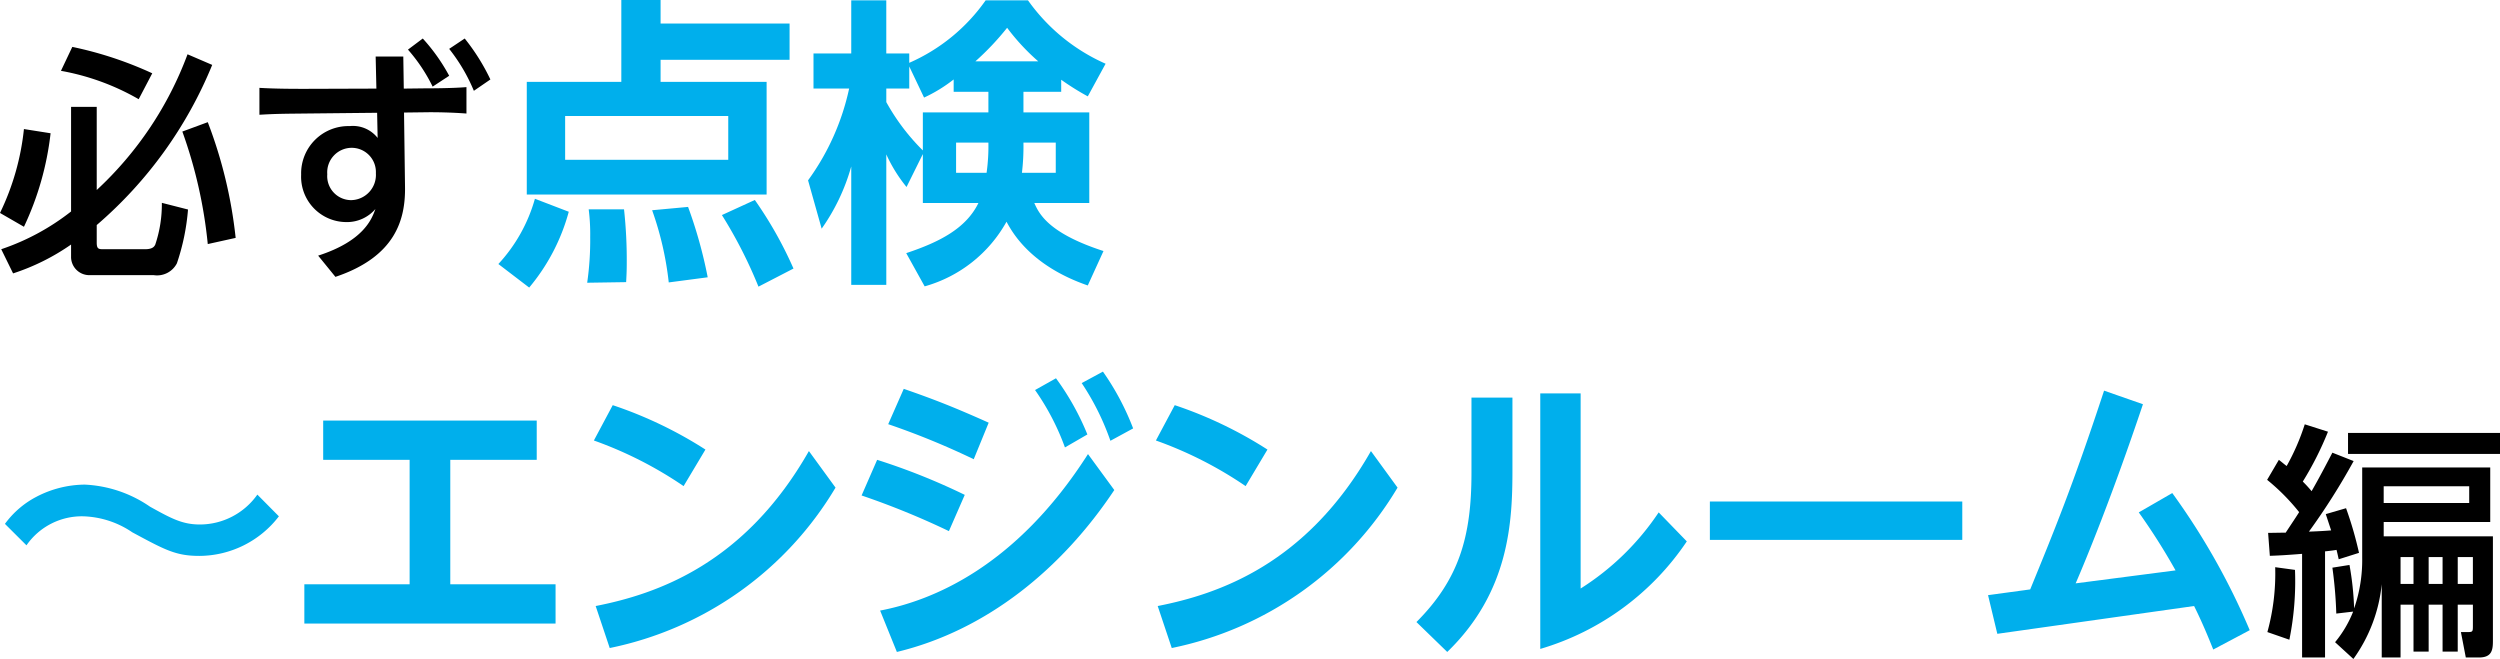
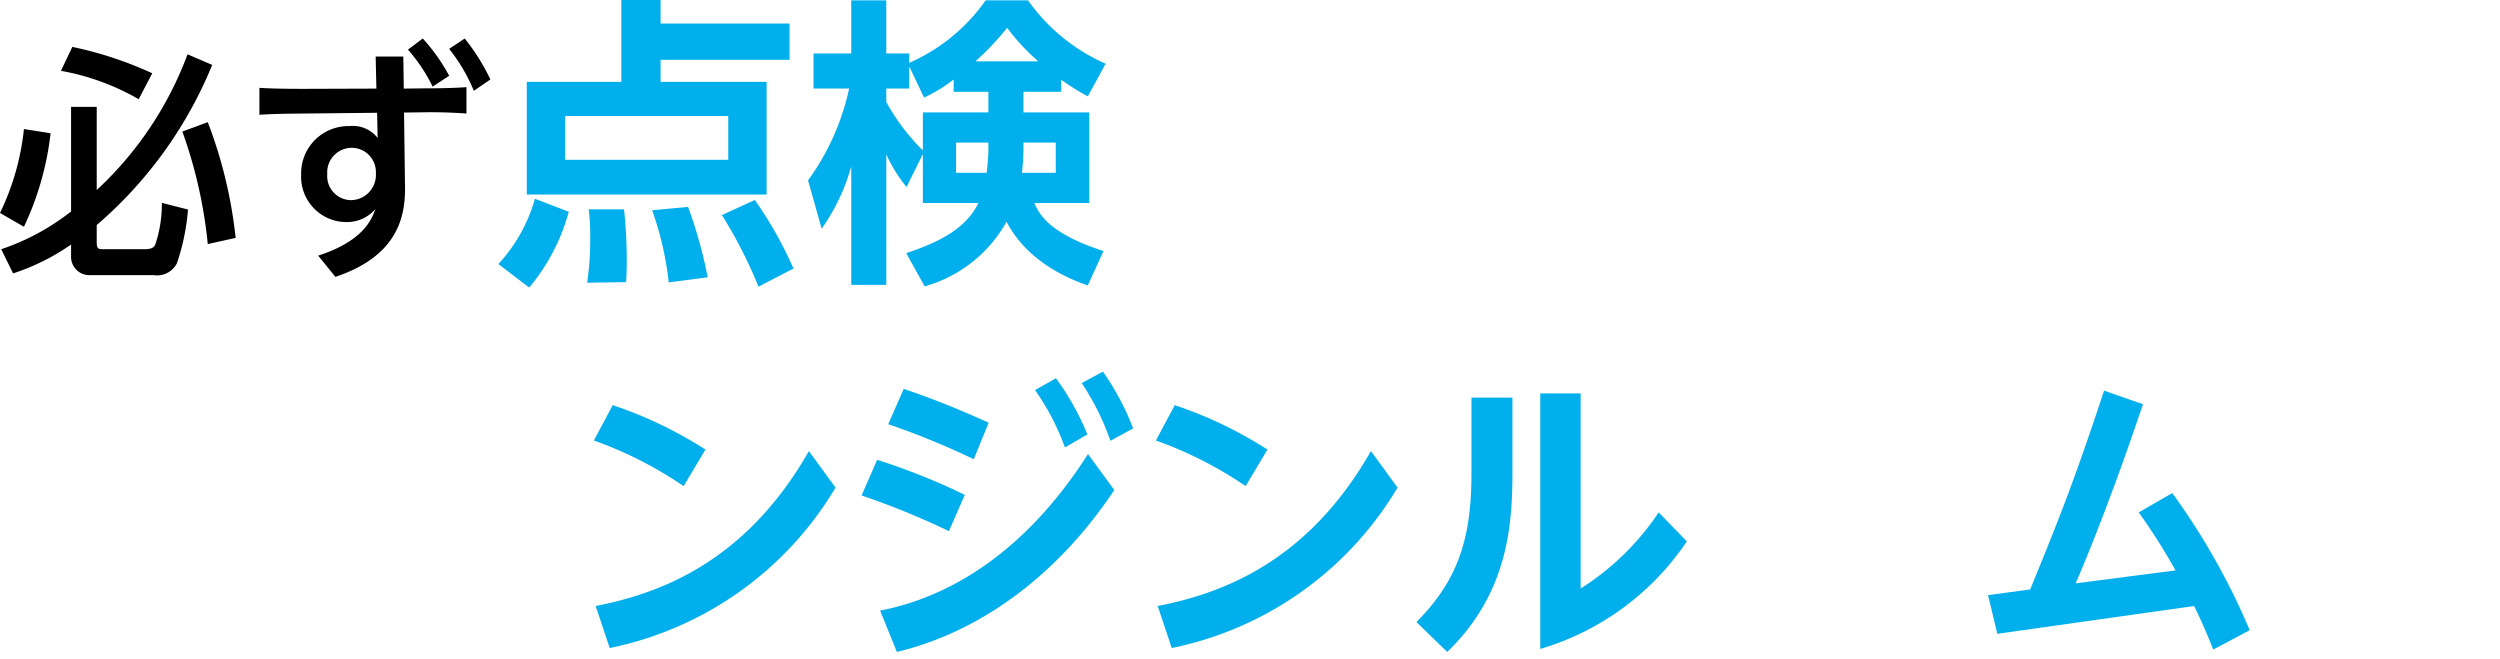
<svg xmlns="http://www.w3.org/2000/svg" width="190.308" height="50.163" viewBox="0 0 190.308 50.163">
  <title>text18</title>
  <g id="fc565e4a-8938-4d0d-8382-bceda65268cd" data-name="レイヤー 2">
    <g id="ba0bdf8d-c89e-4347-9c0c-dc12a030d880" data-name="文字">
      <path d="M3.851,10.144a22.549,22.549,0,0,1-2.028,7.119L0,16.211A19.165,19.165,0,0,0,1.822,9.824ZM.094,18.972A17.794,17.794,0,0,0,5.41,16.098V8.134H7.363v6.33a26.78,26.78,0,0,0,6.913-10.331l1.878.808a32.028,32.028,0,0,1-8.791,12.19v1.334c0,.47.131.507.488.507h3.175c.601,0,.713-.206.788-.338a9.655,9.655,0,0,0,.507-3.193l1.991.508a16.846,16.846,0,0,1-.846,4.095,1.698,1.698,0,0,1-1.766.901H6.837A1.388,1.388,0,0,1,5.41,19.535v-.92A16.809,16.809,0,0,1,.996,20.812Zm5.41-15.402a28.246,28.246,0,0,1,6.086,2.01L10.557,7.552a18.285,18.285,0,0,0-5.917-2.16Zm10.312,5.73a34.868,34.868,0,0,1,2.123,8.809l-2.123.47a35.508,35.508,0,0,0-1.935-8.565Z" />
      <path d="M30.831,14.22c.038,2.48-.714,5.315-5.297,6.856L24.219,19.46c3.494-1.127,4.095-2.817,4.358-3.55a2.844,2.844,0,0,1-2.235.995,3.452,3.452,0,0,1-3.418-3.606,3.6,3.6,0,0,1,3.7-3.7,2.389,2.389,0,0,1,2.123.902L28.708,8.585l-5.391.056c-1.69.019-2.31.019-3.569.095V6.688c1.259.075,2.667.075,3.513.075l5.391-.018-.056-2.442h2.104l.037,2.442,1.559-.019c.282,0,2.085,0,3.212-.094v2.01c-1.015-.075-2.217-.112-3.231-.094l-1.521.019ZM26.773,11.252a1.869,1.869,0,0,0-1.86,2.01,1.829,1.829,0,0,0,1.822,1.973,1.921,1.921,0,0,0,1.878-2.048A1.844,1.844,0,0,0,26.773,11.252Zm5.41-8.321a14.125,14.125,0,0,1,2.01,2.837l-1.259.826a12.692,12.692,0,0,0-1.878-2.817Zm3.193,0A15.866,15.866,0,0,1,37.33,6.049l-1.258.864A13.348,13.348,0,0,0,34.193,3.72Z" />
      <path d="M37.938,20.098A12.132,12.132,0,0,0,40.72,15.131l2.576.988a15.143,15.143,0,0,1-3.013,5.772ZM60.105,4.553H50.286V6.231h8.071v8.577H40.1V6.231h7.197V0h2.989V1.794H60.105ZM55.437,8.83H43.02v3.334H55.437ZM44.698,21.523a22.727,22.727,0,0,0,.23-3.495,14.967,14.967,0,0,0-.115-2.093h2.69a35.76,35.76,0,0,1,.207,4.162c0,.552-.023.942-.046,1.38Zm6.209-.024a24.125,24.125,0,0,0-1.265-5.495l2.736-.253a34.88,34.88,0,0,1,1.495,5.357Zm6.83.322a34.842,34.842,0,0,0-2.783-5.45L57.46,15.223a30.199,30.199,0,0,1,2.943,5.22Z" fill="#00afec" />
      <path d="M80.782,6.99h-2.874V8.555H82.92v6.899H78.735c.368.827,1.081,2.299,5.266,3.656l-1.196,2.621c-4.392-1.518-5.772-4.093-6.186-4.853a10.317,10.317,0,0,1-6.231,4.921L68.985,19.27c2.553-.851,4.553-1.885,5.496-3.816H70.25V11.728l-1.242,2.507a11.323,11.323,0,0,1-1.54-2.483v9.934H64.8V12.67a15.355,15.355,0,0,1-2.253,4.737l-1.035-3.679A18.445,18.445,0,0,0,64.64,6.737H61.926V4.07H64.8V.024h2.667V4.07h1.748v.713a13.922,13.922,0,0,0,5.818-4.76h3.219a14.335,14.335,0,0,0,5.91,4.828L82.806,7.336A19.703,19.703,0,0,1,80.782,6.07Zm-8.186-.942a11.326,11.326,0,0,1-2.253,1.38l-1.127-2.369V6.737H67.468V7.772A16.142,16.142,0,0,0,70.25,11.451V8.555h4.99V6.99H72.596Zm2.506,7.106a14.509,14.509,0,0,0,.138-2.3H72.78v2.3ZM79.034,4.668A16.33,16.33,0,0,1,76.666,2.115,20.683,20.683,0,0,1,74.251,4.668Zm1.334,8.485v-2.3h-2.46a16.97,16.97,0,0,1-.115,2.3Z" fill="#00afec" />
-       <path d="M21.23,39.304a7.669,7.669,0,0,1-6.056,3.013c-1.798,0-2.618-.46-5.1-1.794a7.003,7.003,0,0,0-3.71-1.219,5.124,5.124,0,0,0-4.349,2.208L.376,39.879a6.928,6.928,0,0,1,2.368-2.047,8.075,8.075,0,0,1,3.711-.942,9.508,9.508,0,0,1,4.963,1.679c1.617.896,2.459,1.357,3.802,1.357a5.364,5.364,0,0,0,4.371-2.276Z" fill="#00afec" />
-       <path d="M34.277,35.004v9.474H42.291v2.989H23.168V44.478h8.014V35.004H24.602V32.015H40.857V35.004Z" fill="#00afec" />
      <path d="M52.038,37.004a29.861,29.861,0,0,0-6.83-3.472l1.435-2.69a31.656,31.656,0,0,1,7.057,3.38Zm11.565.115A26.067,26.067,0,0,1,46.414,49.33l-1.07-3.197c4.667-.919,11.337-3.196,16.232-11.796Z" fill="#00afec" />
      <path d="M72.234,40.431a60.155,60.155,0,0,0-6.647-2.714l1.184-2.713a48.981,48.981,0,0,1,6.67,2.667Zm12.59-3.128c-3.961,5.956-9.676,10.67-16.551,12.326l-1.275-3.15C70.96,45.72,77.334,43.167,82.821,34.566Zm-10.7-2.345a58.516,58.516,0,0,0-6.511-2.668l1.184-2.69c2.39.828,3.893,1.426,6.465,2.576Zm6.261-6.163a19.862,19.862,0,0,1,2.39,4.277l-1.708.988a18.579,18.579,0,0,0-2.276-4.369Zm3.574-.506a19.712,19.712,0,0,1,2.299,4.323l-1.73.942a19.295,19.295,0,0,0-2.186-4.392Z" fill="#00afec" />
      <path d="M94.821,37.004a29.861,29.861,0,0,0-6.83-3.472l1.435-2.69a31.656,31.656,0,0,1,7.057,3.38Zm11.565.115A26.067,26.067,0,0,1,89.198,49.33l-1.07-3.197c4.667-.919,11.337-3.196,16.232-11.796Z" fill="#00afec" />
      <path d="M115.132,30.267v5.496c0,3.886-.205,9.267-4.963,13.866l-2.345-2.277c3.233-3.242,4.189-6.484,4.189-11.336V30.267Zm5.191-.321V44.8a19.926,19.926,0,0,0,5.942-5.795l2.14,2.207a20.366,20.366,0,0,1-11.155,8.187V29.945Z" fill="#00afec" />
-       <path d="M149.375,38.177v2.921H130.161V38.177Z" fill="#00afec" />
      <path d="M168.479,49.444c-.296-.735-.751-1.886-1.457-3.312l-14.98,2.116-.706-2.943,3.21-.438c1.776-4.346,3.21-7.795,5.623-15.13l2.959,1.034c-2.345,6.99-4.325,11.797-5.122,13.636L165.61,43.42a48.219,48.219,0,0,0-2.8-4.415l2.55-1.472a52.625,52.625,0,0,1,5.896,10.439Z" fill="#00afec" />
-       <path d="M172.656,40.565c.186,0,1.135-.019,1.339-.019.148-.226.837-1.259,1.023-1.56a15.97,15.97,0,0,0-2.437-2.46l.893-1.522c.316.244.409.338.595.469A17.155,17.155,0,0,0,175.446,32.3l1.767.563a24.457,24.457,0,0,1-1.916,3.794c.186.189.372.376.67.732.279-.488.725-1.277,1.581-2.93l1.618.639a50.434,50.434,0,0,1-3.404,5.372c.465-.019.985-.038,1.692-.094-.111-.339-.186-.564-.409-1.24l1.544-.45a27.874,27.874,0,0,1,.986,3.399l-1.544.488c-.056-.226-.074-.356-.167-.714-.223.038-.354.057-.874.113V50.05h-1.748V42.161c-1.172.094-1.86.132-2.455.15Zm2.046,2.817a22.474,22.474,0,0,1-.428,5.315l-1.674-.582a16.74,16.74,0,0,0,.595-4.939Zm3.051,5.504a8.564,8.564,0,0,0,1.376-2.329l-1.283.15a32.481,32.481,0,0,0-.297-3.494l1.302-.207a22.849,22.849,0,0,1,.353,3.307,11.285,11.285,0,0,0,.614-3.87V35.587h9.747v4.151h-8.11v1.089h8.314V48.754c0,.695-.056,1.296-1.06,1.296h-1.004l-.372-1.935h.54c.372,0,.372-.057.372-.507V46.03H187.09V49.6H185.937V46.03h-1.06V49.6h-1.153V46.03h-.986v4.02h-1.433V44.472a11.759,11.759,0,0,1-2.157,5.691Zm12.555-15.929v1.597H178.739V32.957Zm-8.854,4.058V38.292h6.51V37.015Zm1.284,5.391v2.047h.986V42.405Zm2.139,0v2.047h1.06V42.405Zm2.214,0v2.047h1.153V42.405Z" />
    </g>
  </g>
</svg>